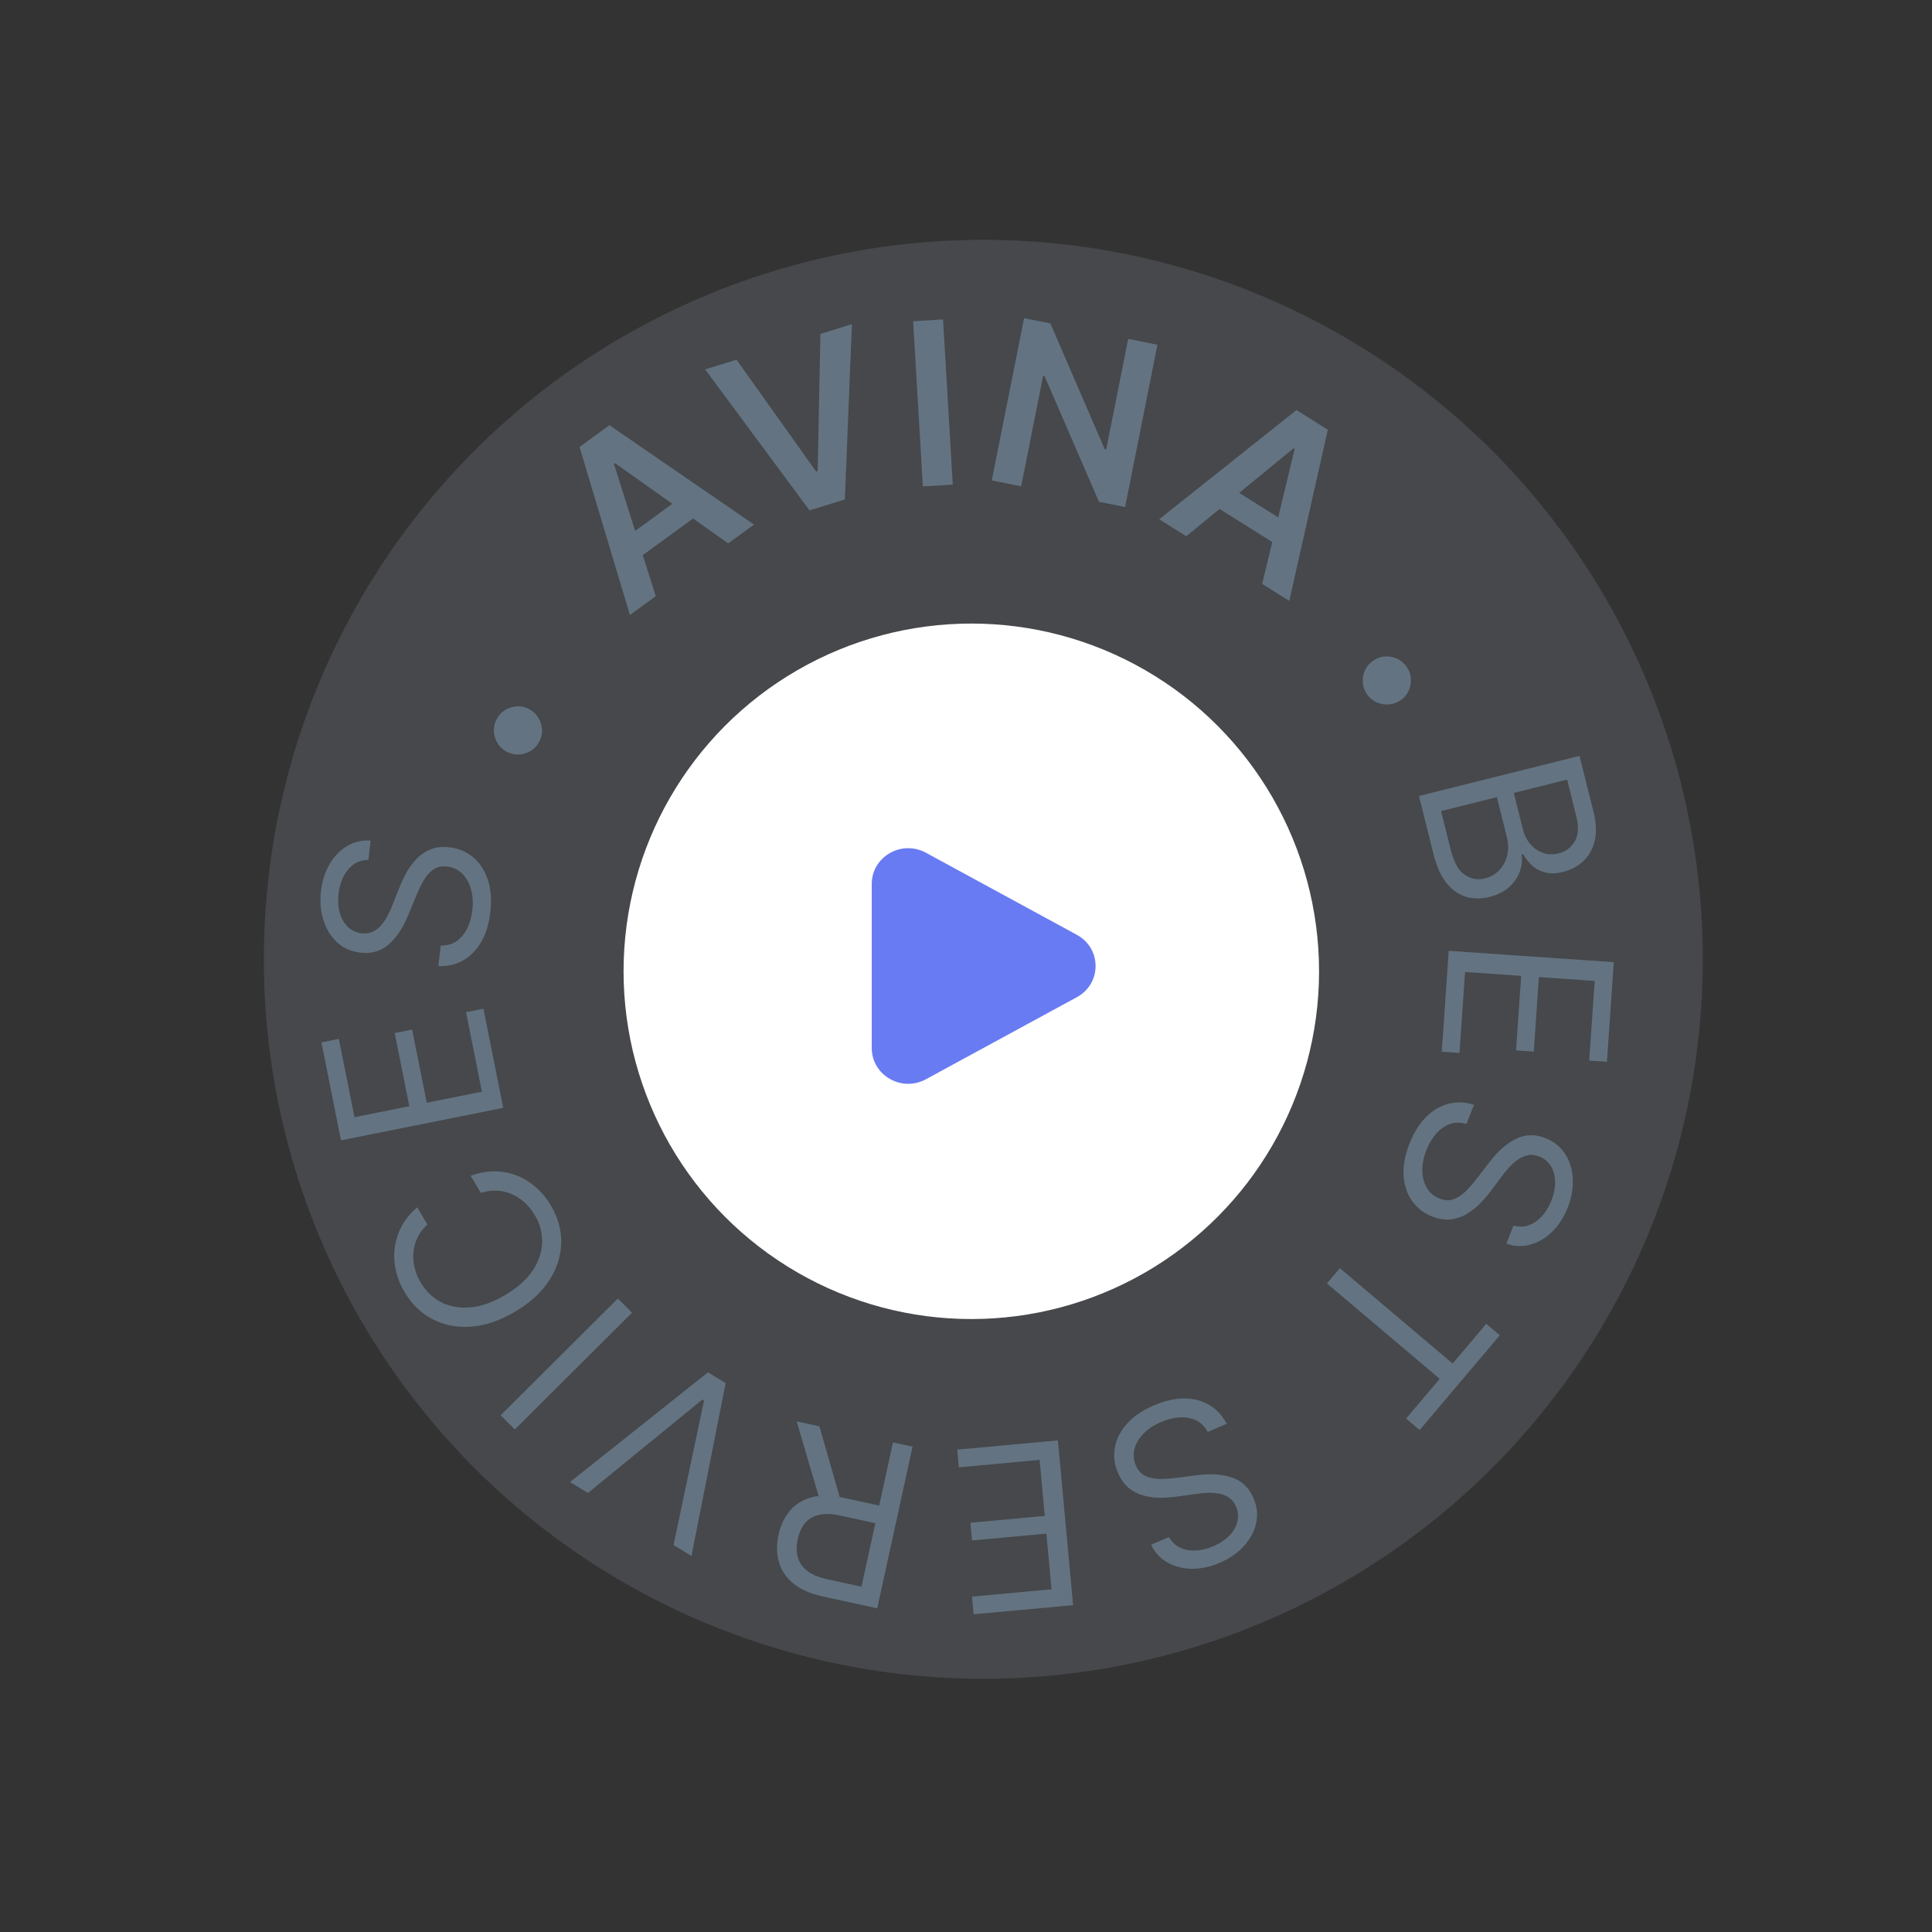
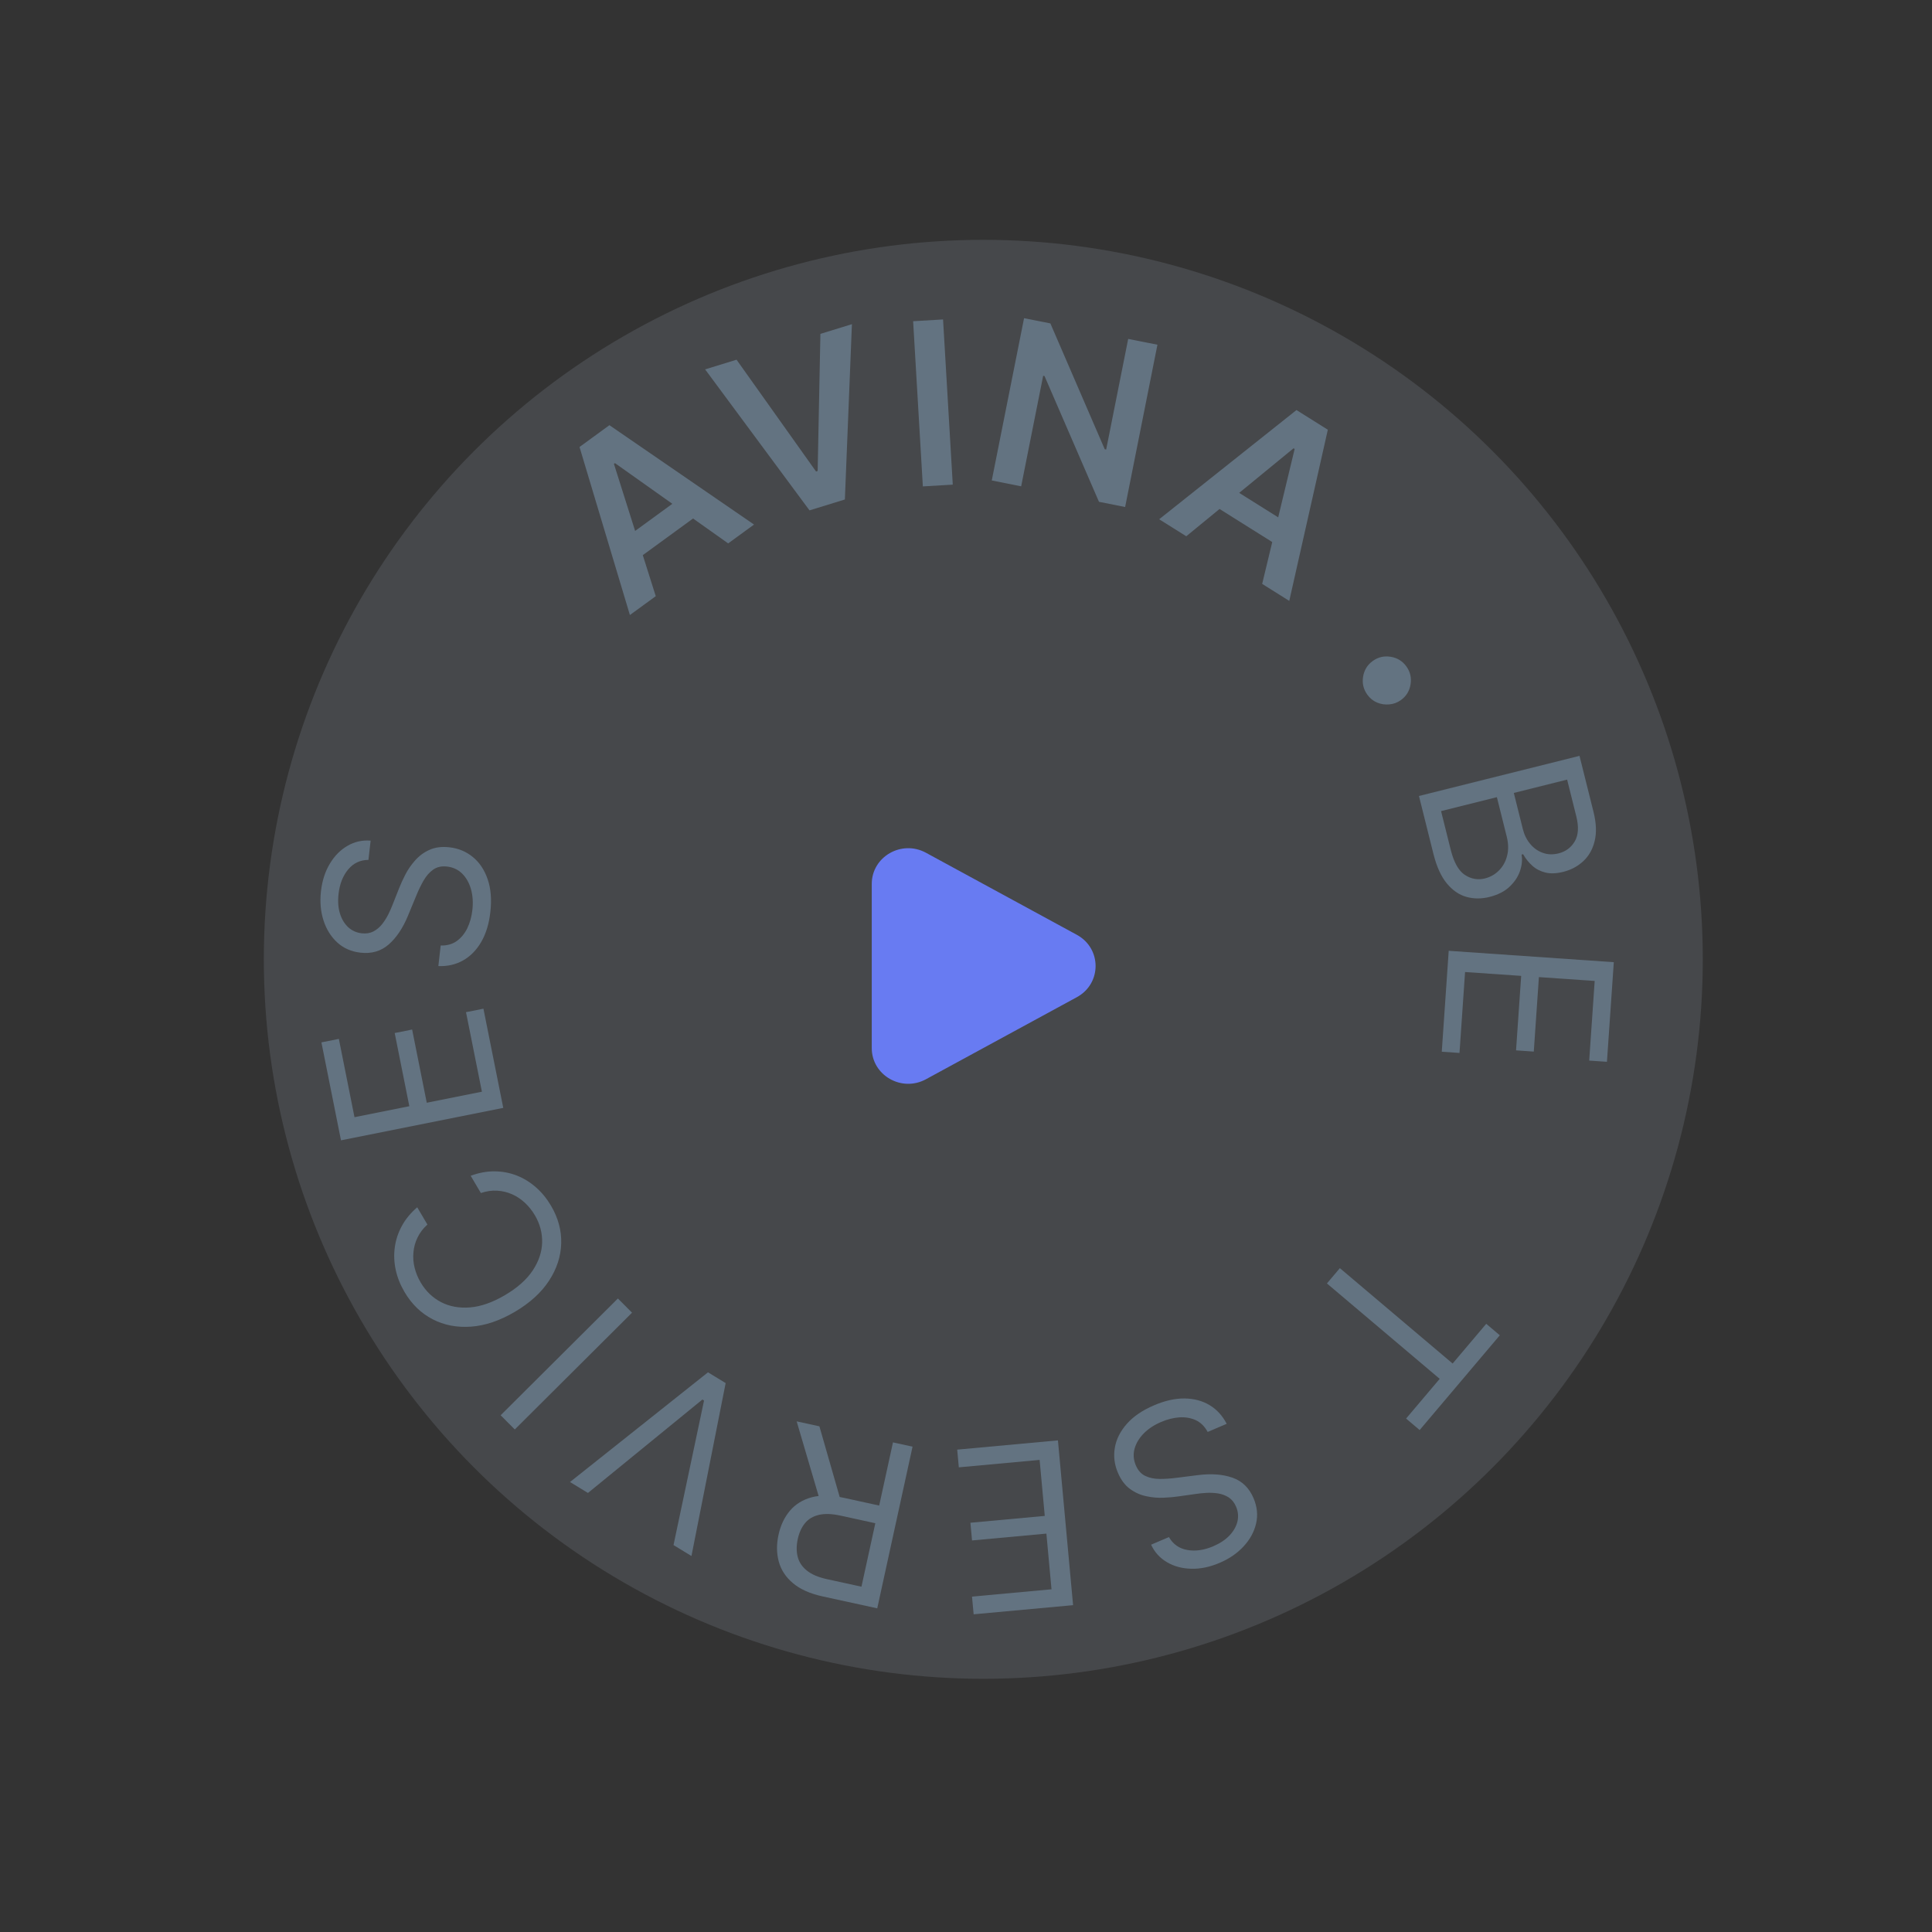
<svg xmlns="http://www.w3.org/2000/svg" width="164" height="164" viewBox="0 0 164 164" fill="none">
  <rect x="0" y="0" width="164" height="164" fill="#333333" stroke="none" />
  <circle cx="83.469" cy="81.432" r="61.074" fill="#919EAB" fill-opacity="0.2" />
-   <circle cx="82.451" cy="82.45" r="29.519" fill="white" />
  <path d="M55.665 50.607L53.47 52.207L49.193 37.943L51.731 36.092L64.007 44.527L61.812 46.127L52.203 39.313L52.114 39.378L55.665 50.607ZM52.493 46.104L58.479 41.741L59.683 43.393L53.697 47.756L52.493 46.104Z" fill="#637381" />
  <path d="M62.523 30.534L69.271 40.024L69.408 39.982L69.641 28.341L72.316 27.518L71.718 42.4L68.716 43.324L59.855 31.355L62.523 30.534Z" fill="#637381" />
  <path d="M80.052 27.116L80.877 41.139L78.337 41.289L77.512 27.266L80.052 27.116Z" fill="#637381" />
  <path d="M98.25 29.262L95.508 43.038L93.288 42.597L88.665 31.921L88.55 31.898L86.683 41.282L84.187 40.785L86.929 27.009L89.162 27.453L93.778 38.135L93.899 38.158L95.768 28.768L98.25 29.262Z" fill="#637381" />
  <path d="M100.698 45.521L98.397 44.078L110.053 34.808L112.714 36.478L109.441 51.008L107.141 49.565L109.898 38.112L109.806 38.054L100.698 45.521ZM103.701 40.904L109.975 44.841L108.889 46.573L102.615 42.635L103.701 40.904Z" fill="#637381" />
-   <path d="M116.063 58.963C115.736 58.508 115.617 58.001 115.708 57.44C115.799 56.88 116.072 56.435 116.527 56.108C116.981 55.78 117.489 55.661 118.05 55.752C118.61 55.843 119.054 56.116 119.382 56.571C119.71 57.026 119.828 57.533 119.737 58.094C119.646 58.654 119.374 59.098 118.919 59.426C118.618 59.643 118.286 59.766 117.923 59.794C117.565 59.828 117.218 59.774 116.883 59.633C116.558 59.494 116.285 59.27 116.063 58.963Z" fill="#637381" />
+   <path d="M116.063 58.963C115.736 58.508 115.617 58.001 115.708 57.44C115.799 56.88 116.072 56.435 116.527 56.108C116.981 55.78 117.489 55.661 118.05 55.752C118.61 55.843 119.054 56.116 119.382 56.571C119.71 57.026 119.828 57.533 119.737 58.094C119.646 58.654 119.374 59.098 118.919 59.426C118.618 59.643 118.286 59.766 117.923 59.794C117.565 59.828 117.218 59.774 116.883 59.633C116.558 59.494 116.285 59.27 116.063 58.963" fill="#637381" />
  <path d="M120.45 67.567L134.078 64.162L135.269 68.927C135.506 69.876 135.537 70.7 135.363 71.399C135.193 72.096 134.871 72.665 134.396 73.104C133.926 73.542 133.358 73.844 132.692 74.01C132.107 74.156 131.597 74.173 131.164 74.06C130.731 73.951 130.362 73.756 130.056 73.474C129.751 73.197 129.497 72.876 129.293 72.512L129.159 72.546C129.237 72.969 129.195 73.425 129.034 73.913C128.874 74.401 128.58 74.849 128.154 75.257C127.728 75.665 127.156 75.959 126.437 76.138C125.754 76.309 125.101 76.307 124.478 76.133C123.854 75.959 123.299 75.576 122.813 74.986C122.326 74.396 121.949 73.564 121.68 72.491L120.45 67.567ZM122.326 68.851L123.144 72.125C123.414 73.203 123.813 73.916 124.343 74.265C124.879 74.616 125.446 74.717 126.045 74.568C126.506 74.453 126.903 74.229 127.235 73.896C127.571 73.562 127.802 73.149 127.928 72.655C128.059 72.16 128.051 71.616 127.902 71.022L127.064 67.668L122.326 68.851ZM128.502 67.309L129.266 70.37C129.39 70.867 129.6 71.29 129.895 71.641C130.191 71.996 130.546 72.246 130.959 72.393C131.374 72.544 131.821 72.559 132.3 72.44C132.899 72.29 133.355 71.955 133.668 71.433C133.985 70.911 134.031 70.198 133.805 69.293L133.027 66.178L128.502 67.309Z" fill="#637381" />
  <path d="M122.976 80.71L136.99 81.676L136.407 90.133L134.901 90.03L135.367 83.269L130.632 82.943L130.197 89.266L128.691 89.162L129.127 82.839L124.364 82.511L123.891 89.381L122.386 89.277L122.976 80.71Z" fill="#637381" />
-   <path d="M128.478 104.038C129.154 104.219 129.779 104.109 130.353 103.707C130.926 103.306 131.37 102.71 131.686 101.92C131.916 101.343 132.024 100.8 132.01 100.292C131.994 99.789 131.871 99.351 131.641 98.978C131.408 98.61 131.084 98.343 130.668 98.177C130.32 98.038 129.987 98.001 129.671 98.067C129.357 98.139 129.064 98.273 128.794 98.471C128.527 98.669 128.283 98.892 128.062 99.139C127.845 99.387 127.656 99.619 127.496 99.836L126.61 101.019C126.386 101.323 126.112 101.652 125.789 102.005C125.464 102.363 125.089 102.679 124.665 102.953C124.243 103.232 123.772 103.414 123.252 103.497C122.731 103.58 122.165 103.499 121.554 103.255C120.849 102.974 120.285 102.535 119.864 101.939C119.44 101.346 119.201 100.631 119.147 99.792C119.091 98.957 119.263 98.039 119.663 97.036C120.035 96.102 120.509 95.353 121.083 94.79C121.656 94.23 122.29 93.863 122.985 93.687C123.678 93.516 124.392 93.547 125.126 93.781L124.475 95.412C123.966 95.258 123.492 95.261 123.054 95.421C122.619 95.587 122.233 95.861 121.898 96.245C121.566 96.634 121.296 97.088 121.09 97.606C120.849 98.209 120.731 98.789 120.735 99.347C120.743 99.907 120.867 100.397 121.108 100.818C121.353 101.24 121.713 101.547 122.189 101.736C122.622 101.909 123.023 101.929 123.391 101.795C123.76 101.661 124.108 101.431 124.435 101.104C124.763 100.776 125.081 100.409 125.392 100.001L126.491 98.578C127.19 97.676 127.931 97.036 128.711 96.658C129.492 96.28 130.322 96.267 131.201 96.618C131.932 96.909 132.49 97.36 132.876 97.972C133.265 98.59 133.476 99.295 133.51 100.086C133.547 100.883 133.399 101.698 133.067 102.53C132.731 103.371 132.282 104.059 131.72 104.593C131.162 105.128 130.547 105.484 129.877 105.659C129.205 105.839 128.535 105.808 127.868 105.567L128.478 104.038Z" fill="#637381" />
  <path d="M126.161 112.373L127.313 113.347L120.509 121.391L119.357 120.416L122.21 117.044L112.637 108.946L113.736 107.648L123.308 115.745L126.161 112.373Z" fill="#637381" />
  <path d="M99.226 130.476C99.575 131.083 100.094 131.448 100.783 131.571C101.472 131.694 102.208 131.589 102.99 131.255C103.562 131.01 104.023 130.704 104.372 130.336C104.718 129.969 104.941 129.573 105.043 129.147C105.14 128.723 105.1 128.304 104.924 127.892C104.777 127.547 104.568 127.286 104.298 127.108C104.026 126.936 103.724 126.824 103.394 126.771C103.065 126.723 102.735 126.707 102.404 126.724C102.075 126.745 101.777 126.776 101.51 126.815L100.048 127.022C99.674 127.078 99.247 127.116 98.769 127.136C98.286 127.159 97.798 127.116 97.304 127.009C96.809 126.907 96.348 126.701 95.922 126.391C95.496 126.081 95.153 125.623 94.895 125.017C94.597 124.319 94.51 123.611 94.635 122.891C94.756 122.173 95.094 121.499 95.65 120.868C96.202 120.24 96.974 119.713 97.967 119.289C98.892 118.894 99.756 118.701 100.561 118.71C101.361 118.721 102.069 118.911 102.684 119.28C103.295 119.651 103.776 120.178 104.129 120.863L102.514 121.553C102.264 121.083 101.927 120.75 101.505 120.552C101.08 120.361 100.613 120.282 100.105 120.315C99.595 120.354 99.083 120.483 98.57 120.702C97.973 120.957 97.478 121.283 97.086 121.679C96.695 122.08 96.436 122.514 96.307 122.982C96.181 123.454 96.218 123.925 96.419 124.396C96.603 124.825 96.871 125.123 97.226 125.289C97.581 125.456 97.99 125.54 98.452 125.541C98.915 125.542 99.401 125.509 99.909 125.441L101.692 125.216C102.825 125.075 103.801 125.147 104.62 125.434C105.439 125.721 106.034 126.299 106.406 127.17C106.715 127.893 106.789 128.607 106.628 129.313C106.464 130.024 106.114 130.671 105.577 131.253C105.038 131.842 104.356 132.312 103.532 132.664C102.7 133.02 101.896 133.187 101.121 133.165C100.347 133.147 99.662 132.963 99.064 132.611C98.463 132.262 98.012 131.766 97.712 131.123L99.226 130.476Z" fill="#637381" />
  <path d="M89.804 122.268L91.09 136.256L82.649 137.032L82.51 135.529L89.258 134.909L88.824 130.182L82.513 130.763L82.375 129.26L88.686 128.68L88.249 123.926L81.391 124.557L81.253 123.054L89.804 122.268Z" fill="#637381" />
  <path d="M77.463 122.802L74.466 136.525L69.829 135.513C68.757 135.279 67.917 134.903 67.309 134.387C66.7 133.875 66.3 133.265 66.108 132.559C65.916 131.852 65.908 131.095 66.085 130.286C66.261 129.477 66.583 128.797 67.05 128.243C67.517 127.69 68.132 127.309 68.893 127.101C69.654 126.898 70.566 126.912 71.629 127.144L75.381 127.964L75.053 129.465L71.355 128.657C70.622 128.497 70.009 128.475 69.515 128.592C69.017 128.708 68.625 128.941 68.338 129.29C68.046 129.643 67.84 130.094 67.719 130.643C67.6 131.193 67.597 131.695 67.713 132.151C67.829 132.607 68.088 132.996 68.49 133.318C68.892 133.644 69.463 133.888 70.205 134.05L73.126 134.688L75.801 122.439L77.463 122.802ZM69.657 127.556L67.626 120.654L69.556 121.075L71.534 127.966L69.657 127.556Z" fill="#637381" />
  <path d="M57.172 131.156L59.763 118.888L59.622 118.803L49.909 126.731L48.386 125.803L60.099 116.491L61.598 117.404L58.695 132.084L57.172 131.156Z" fill="#637381" />
  <path d="M42.498 120.136L52.451 110.224L53.651 111.429L43.699 121.342L42.498 120.136Z" fill="#637381" />
  <path d="M35.417 102.483L36.281 103.948C35.911 104.283 35.63 104.653 35.439 105.058C35.245 105.458 35.131 105.876 35.095 106.311C35.053 106.745 35.087 107.179 35.195 107.614C35.303 108.05 35.475 108.468 35.712 108.87C36.144 109.602 36.72 110.157 37.441 110.533C38.16 110.906 38.983 111.055 39.91 110.981C40.836 110.902 41.822 110.554 42.87 109.936C43.918 109.319 44.7 108.624 45.216 107.852C45.73 107.077 45.998 106.284 46.02 105.475C46.04 104.662 45.834 103.889 45.402 103.157C45.165 102.755 44.882 102.401 44.553 102.096C44.225 101.791 43.863 101.551 43.467 101.375C43.066 101.198 42.642 101.097 42.198 101.072C41.747 101.046 41.288 101.113 40.819 101.272L39.955 99.807C40.639 99.553 41.31 99.427 41.971 99.431C42.631 99.434 43.26 99.552 43.858 99.783C44.452 100.016 44.997 100.351 45.493 100.786C45.986 101.217 46.412 101.738 46.772 102.348C47.381 103.38 47.67 104.447 47.639 105.548C47.609 106.648 47.265 107.703 46.607 108.712C45.949 109.721 44.982 110.602 43.706 111.354C42.43 112.107 41.191 112.527 39.99 112.614C38.788 112.701 37.699 112.492 36.721 111.985C35.743 111.479 34.95 110.71 34.341 109.678C33.981 109.067 33.732 108.442 33.593 107.802C33.453 107.158 33.426 106.518 33.513 105.883C33.596 105.25 33.796 104.644 34.113 104.064C34.425 103.487 34.86 102.96 35.417 102.483Z" fill="#637381" />
  <path d="M42.72 94.044L28.945 96.797L27.284 88.484L28.764 88.188L30.092 94.834L34.746 93.903L33.504 87.689L34.984 87.393L36.226 93.608L40.907 92.672L39.557 85.919L41.037 85.624L42.72 94.044Z" fill="#637381" />
  <path d="M31.275 72.993C30.575 72.997 30.002 73.268 29.554 73.806C29.106 74.344 28.834 75.036 28.738 75.881C28.668 76.499 28.707 77.051 28.854 77.537C29.002 78.018 29.236 78.408 29.556 78.707C29.877 79.001 30.261 79.174 30.706 79.224C31.078 79.266 31.409 79.214 31.697 79.068C31.981 78.916 32.228 78.709 32.437 78.448C32.642 78.185 32.818 77.906 32.967 77.61C33.111 77.314 33.232 77.04 33.329 76.789L33.872 75.414C34.009 75.062 34.186 74.672 34.405 74.246C34.624 73.816 34.902 73.412 35.24 73.036C35.573 72.655 35.979 72.356 36.46 72.139C36.94 71.922 37.507 71.851 38.161 71.925C38.916 72.011 39.575 72.286 40.139 72.751C40.703 73.21 41.122 73.838 41.395 74.633C41.669 75.423 41.745 76.355 41.623 77.427C41.51 78.426 41.25 79.273 40.844 79.968C40.439 80.659 39.925 81.18 39.3 81.532C38.676 81.88 37.979 82.038 37.21 82.006L37.408 80.261C37.94 80.276 38.397 80.148 38.777 79.879C39.153 79.604 39.453 79.237 39.675 78.779C39.893 78.316 40.034 77.808 40.097 77.253C40.17 76.608 40.131 76.017 39.98 75.48C39.825 74.942 39.576 74.502 39.233 74.159C38.886 73.816 38.457 73.616 37.948 73.558C37.485 73.505 37.093 73.592 36.773 73.818C36.453 74.044 36.178 74.358 35.948 74.76C35.718 75.162 35.508 75.6 35.316 76.075L34.63 77.737C34.193 78.792 33.647 79.604 32.993 80.174C32.339 80.744 31.542 80.976 30.602 80.869C29.82 80.78 29.163 80.492 28.629 80.003C28.092 79.51 27.702 78.885 27.461 78.131C27.216 77.371 27.144 76.546 27.245 75.656C27.348 74.756 27.6 73.975 28.002 73.312C28.399 72.648 28.898 72.144 29.499 71.798C30.1 71.447 30.754 71.301 31.461 71.358L31.275 72.993Z" fill="#637381" />
-   <path d="M45.774 62.963C45.511 63.458 45.108 63.789 44.565 63.955C44.022 64.121 43.503 64.073 43.008 63.81C42.513 63.547 42.182 63.144 42.016 62.601C41.85 62.058 41.898 61.539 42.162 61.044C42.425 60.549 42.828 60.218 43.371 60.052C43.914 59.886 44.433 59.934 44.928 60.197C45.255 60.371 45.512 60.615 45.697 60.928C45.886 61.234 45.992 61.569 46.013 61.932C46.032 62.285 45.952 62.629 45.774 62.963Z" fill="#637381" />
  <path d="M91.409 79.353C93.531 80.507 93.531 83.493 91.409 84.647L78.597 91.615C76.534 92.736 74 91.276 74 88.967L74 75.033C74 72.724 76.534 71.264 78.597 72.385L91.409 79.353Z" fill="#687BF2" />
</svg>